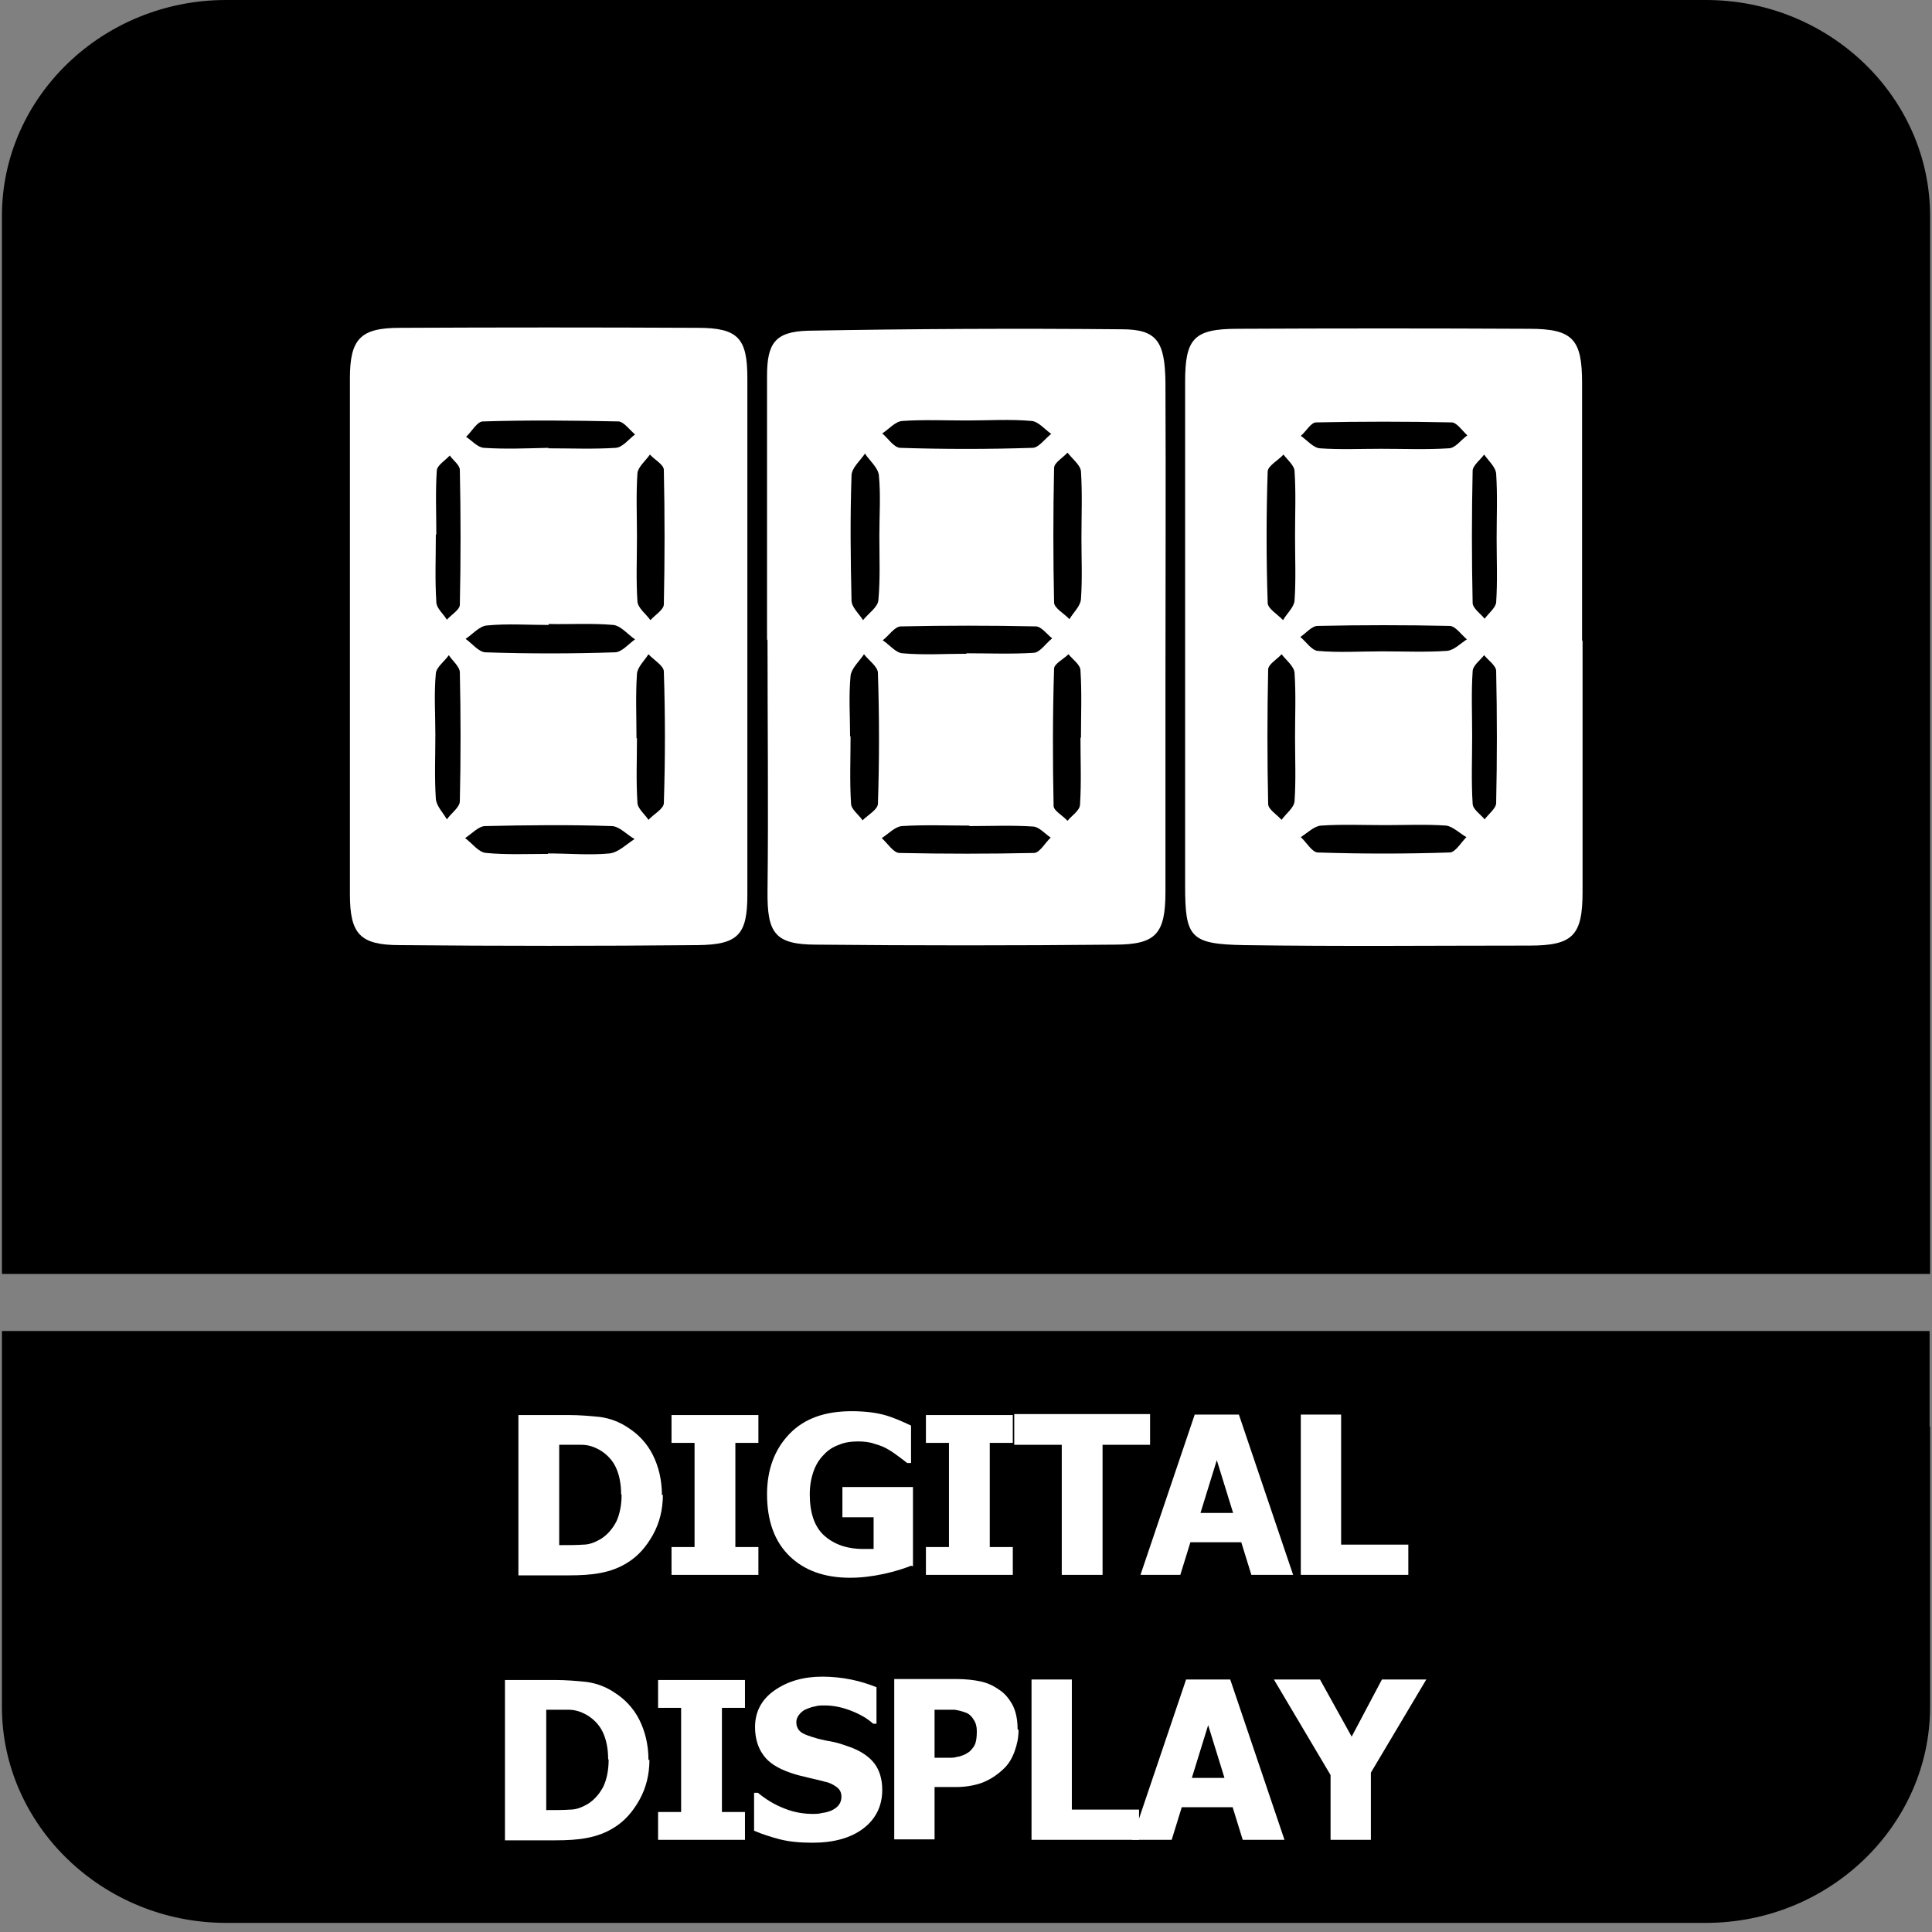
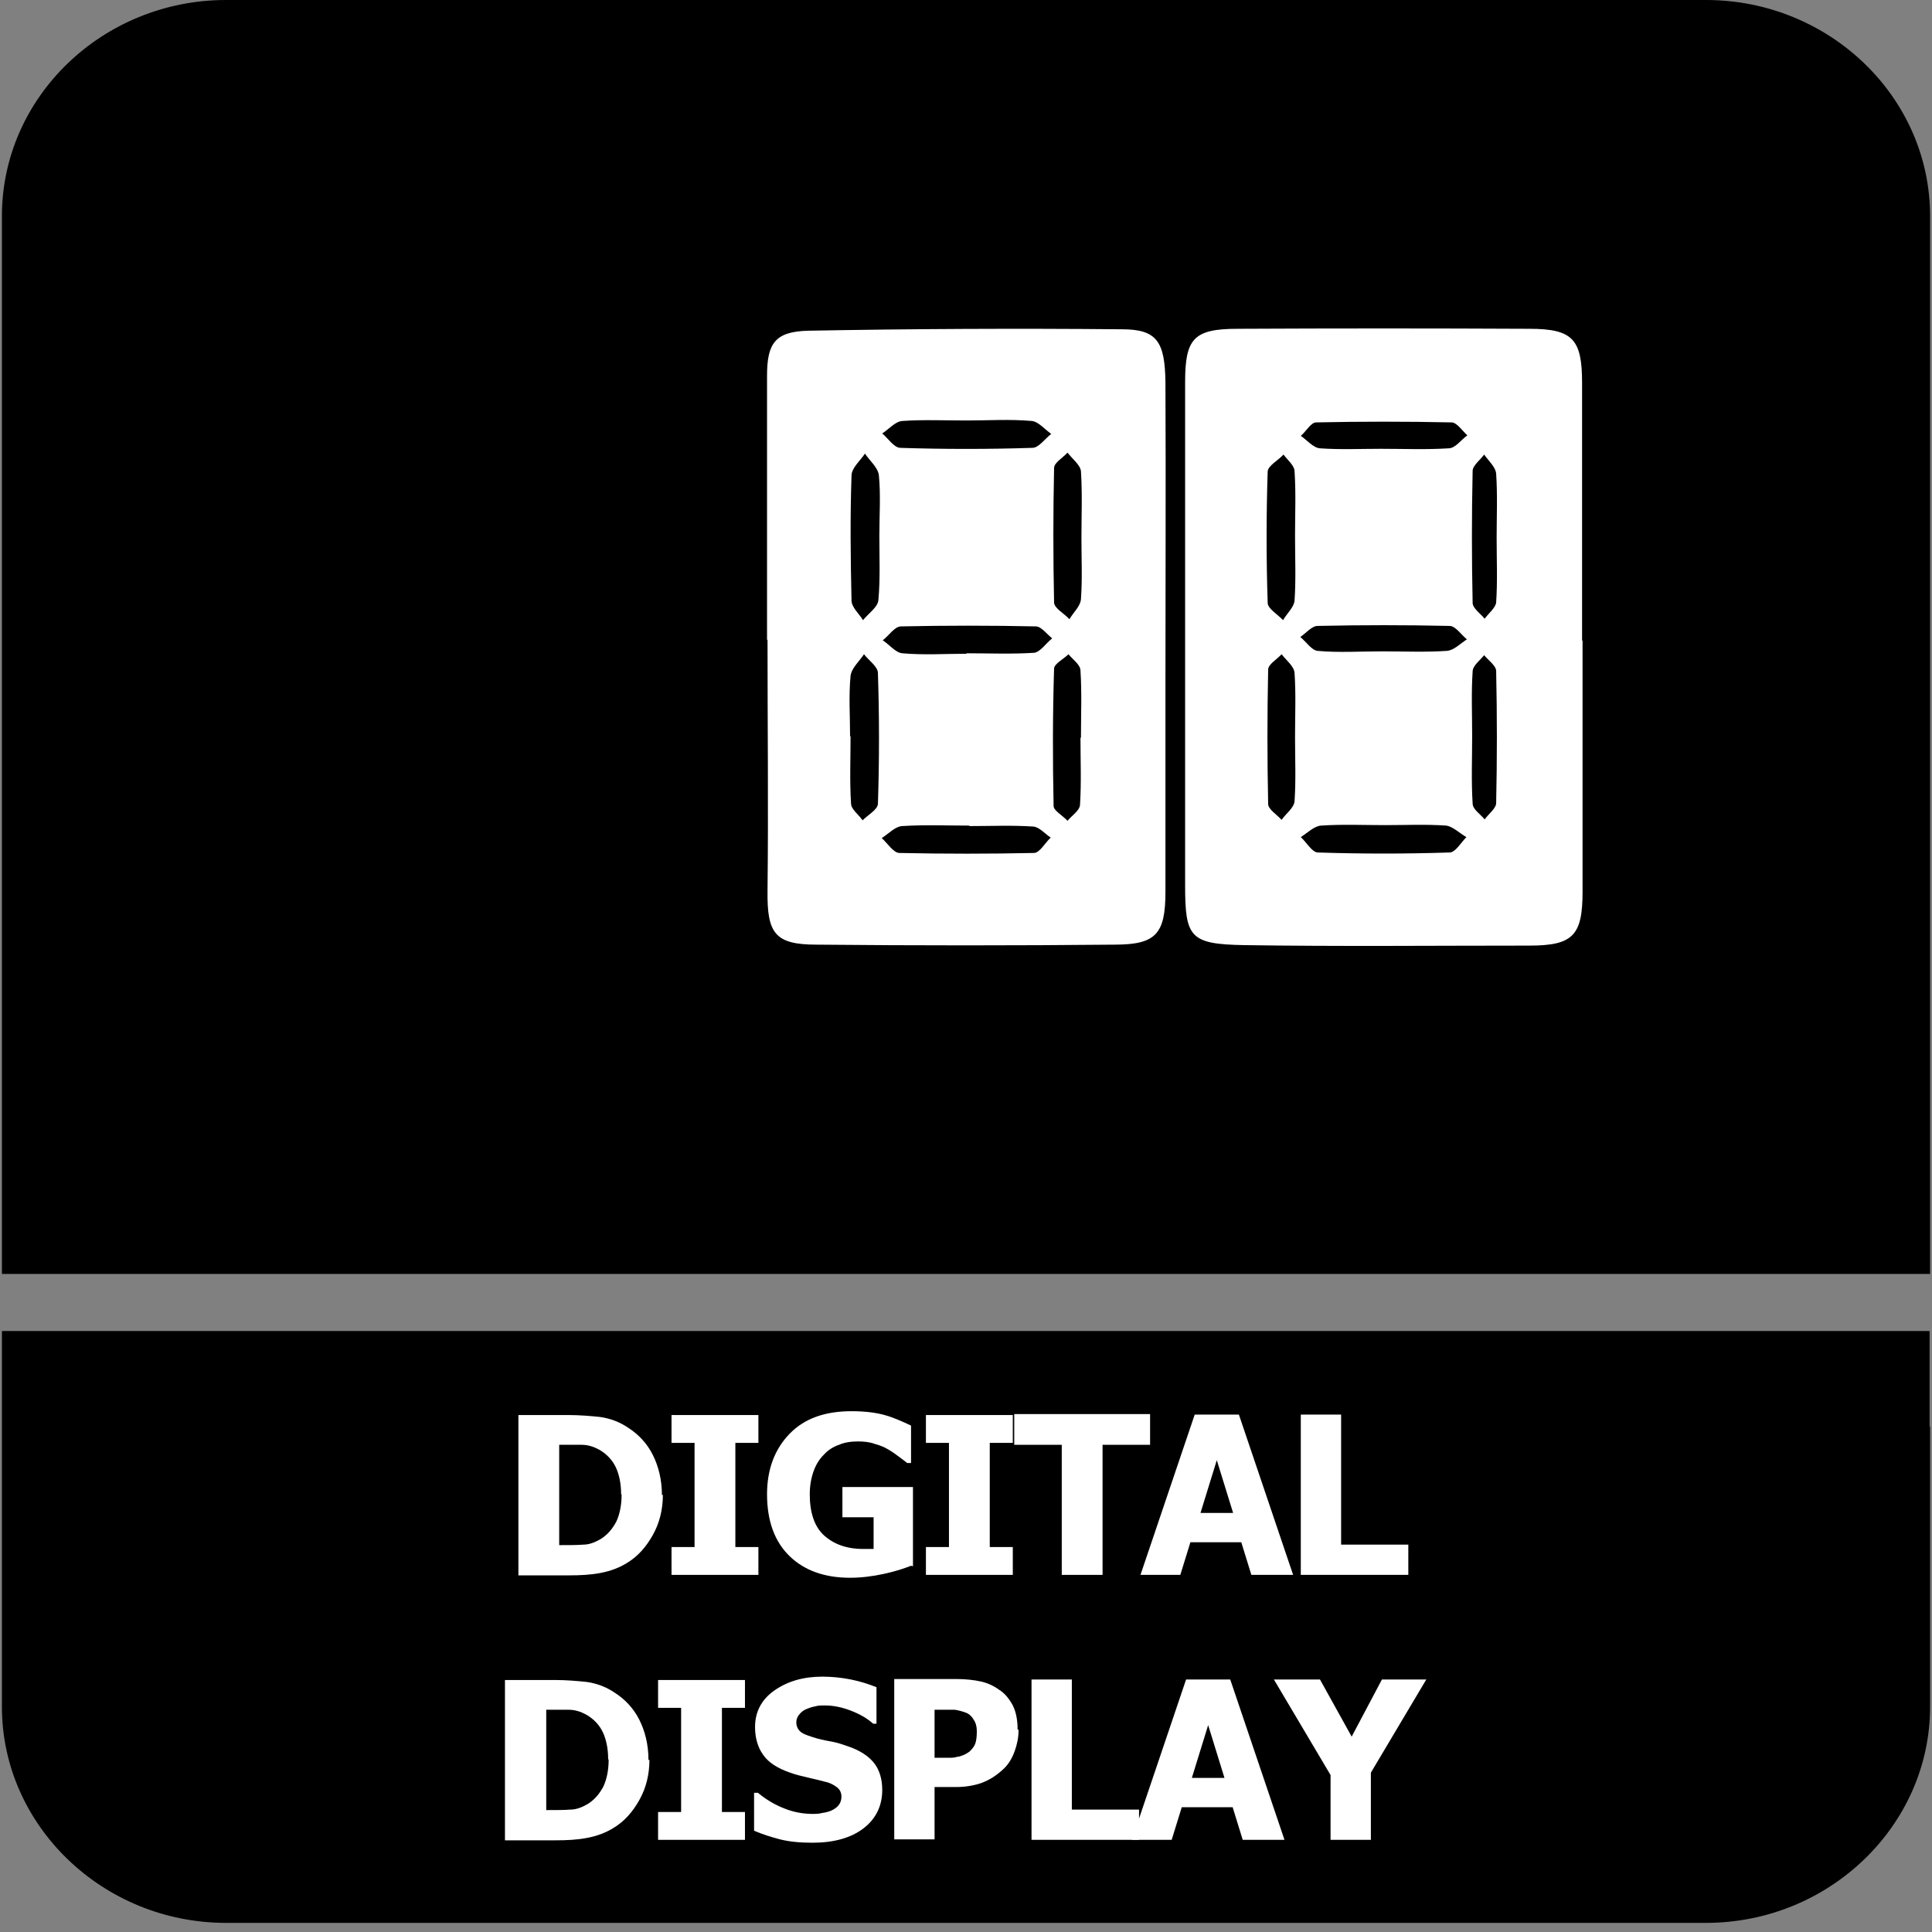
<svg xmlns="http://www.w3.org/2000/svg" id="Layer_1" data-name="Layer 1" viewBox="0 0 40.25 40.25">
  <rect x="0" y="0" width="40.25" height="40.25" fill="#808080" stroke="none" />
  <defs>
    <style>
      .cls-1 {
        fill: #fff;
      }

      .cls-2 {
        fill-rule: evenodd;
      }
    </style>
  </defs>
  <path class="cls-2" d="M40.21,29.72v5.84c0,2.47-2.1,4.5-4.67,4.5H4.71C2.14,40.06.04,38.03.04,35.56v-7.83h40.16v1.99Z" />
  <path class="cls-2" d="M4.71,0h30.83C38.11,0,40.21,2.02,40.21,4.5v22.04H.04V4.5C.04,2.02,2.14,0,4.71,0" />
  <g>
    <path class="cls-1" d="M13.81,31.14c0,.31-.07.59-.21.84-.14.25-.31.44-.52.57-.17.11-.36.18-.57.22s-.42.05-.66.05h-1.05v-3.34h1.04c.24,0,.46.02.66.04.21.03.4.1.58.22.22.14.4.33.52.57s.19.52.19.84ZM12.94,31.13c0-.22-.04-.41-.11-.56s-.19-.28-.35-.37c-.11-.06-.23-.1-.36-.1-.13,0-.28,0-.45,0h-.02v2.09h.02c.19,0,.35,0,.48-.01.13,0,.25-.05.37-.12.14-.09.24-.21.32-.36.07-.15.11-.34.11-.56Z" />
    <path class="cls-1" d="M15.8,32.81h-1.81v-.58h.48v-2.17h-.48v-.58h1.81v.58h-.48v2.17h.48v.58Z" />
    <path class="cls-1" d="M18.98,32.62c-.15.06-.34.12-.57.17s-.47.08-.7.08c-.53,0-.95-.15-1.26-.45-.31-.3-.47-.73-.47-1.29,0-.52.16-.94.47-1.26.31-.32.74-.47,1.29-.47.28,0,.51.03.69.08.18.05.36.13.55.22v.78h-.08s-.1-.08-.17-.13c-.08-.06-.15-.11-.22-.15-.08-.05-.18-.09-.29-.12-.11-.04-.23-.05-.35-.05-.14,0-.28.02-.39.07-.12.04-.23.11-.32.21-.09.09-.16.2-.21.34s-.08.3-.08.48c0,.39.1.68.3.86s.47.28.81.28c.03,0,.07,0,.11,0,.04,0,.08,0,.11,0v-.66h-.65v-.63h1.47v1.65Z" />
    <path class="cls-1" d="M21.1,32.81h-1.81v-.58h.48v-2.17h-.48v-.58h1.81v.58h-.48v2.17h.48v.58Z" />
    <path class="cls-1" d="M22.12,32.81v-2.71h-.99v-.64h2.83v.64h-.99v2.71h-.84Z" />
    <path class="cls-1" d="M23.76,32.81l1.13-3.34h.92l1.13,3.34h-.87l-.21-.68h-1.06l-.21.68h-.85ZM25.69,31.52l-.34-1.1-.34,1.1h.69Z" />
    <path class="cls-1" d="M29.34,32.81h-2.24v-3.34h.84v2.71h1.4v.64Z" />
    <path class="cls-1" d="M13.53,36.66c0,.31-.07.59-.21.84-.14.25-.31.44-.52.57-.17.11-.36.18-.57.22s-.42.05-.66.05h-1.05v-3.34h1.04c.24,0,.46.02.66.04.21.03.4.1.58.22.22.14.4.33.52.57s.19.52.19.84ZM12.67,36.65c0-.22-.04-.41-.11-.56s-.19-.28-.35-.37c-.11-.06-.23-.1-.36-.1-.13,0-.28,0-.45,0h-.02v2.09h.02c.19,0,.35,0,.48-.01.13,0,.25-.05.37-.12.14-.09.24-.21.32-.36.07-.15.11-.34.11-.56Z" />
    <path class="cls-1" d="M15.52,38.33h-1.81v-.58h.48v-2.17h-.48v-.58h1.81v.58h-.48v2.17h.48v.58Z" />
    <path class="cls-1" d="M16.93,38.39c-.26,0-.48-.02-.68-.07-.19-.05-.38-.11-.54-.18v-.79h.08c.17.14.35.25.56.33.2.08.4.11.59.11.05,0,.11,0,.19-.02.08-.01.14-.03.19-.05.06-.03.11-.06.15-.11.04-.05.06-.11.06-.18,0-.08-.03-.15-.1-.2-.07-.05-.14-.09-.24-.11-.11-.03-.24-.06-.37-.09-.13-.03-.25-.06-.36-.1-.26-.09-.45-.21-.56-.37-.11-.15-.17-.35-.17-.58,0-.31.13-.57.4-.76.27-.19.6-.29,1-.29.2,0,.4.02.6.06.2.04.38.1.53.16v.76h-.07c-.12-.11-.28-.2-.46-.27s-.36-.11-.55-.11c-.07,0-.14,0-.2.02-.06.01-.12.03-.19.06-.05.02-.1.06-.14.11-.04.05-.06.1-.06.16,0,.08.03.15.09.2.06.05.18.09.35.14.11.03.22.05.33.07.1.02.22.06.33.1.23.08.41.2.52.34.11.14.17.33.17.56,0,.33-.13.6-.39.8-.26.2-.62.3-1.06.3Z" />
    <path class="cls-1" d="M21.22,36.04c0,.16-.03.3-.08.44-.05.14-.12.26-.21.35-.06.06-.12.11-.19.16-.07.05-.14.09-.23.13s-.17.06-.27.08-.21.03-.33.03h-.44v1.09h-.84v-3.34h1.3c.19,0,.36.02.5.05s.27.09.38.17c.13.08.22.2.29.33.07.14.1.31.1.5ZM20.35,36.06c0-.09-.02-.17-.07-.24-.04-.07-.1-.12-.16-.14-.08-.03-.16-.05-.23-.06-.07,0-.17,0-.3,0h-.12v1h.06c.08,0,.15,0,.23,0,.07,0,.13,0,.18-.02.04,0,.09-.02.14-.04.05-.02.09-.05.12-.07.06-.06.1-.11.12-.17.02-.06.03-.14.03-.24Z" />
    <path class="cls-1" d="M23.73,38.33h-2.24v-3.34h.84v2.71h1.4v.64Z" />
    <path class="cls-1" d="M23.58,38.33l1.13-3.34h.92l1.13,3.34h-.87l-.21-.68h-1.06l-.21.68h-.85ZM25.51,37.04l-.34-1.1-.34,1.1h.69Z" />
    <path class="cls-1" d="M29.72,34.98l-1.16,1.95v1.4h-.84v-1.35l-1.18-1.99h.96l.66,1.19.63-1.19h.93Z" />
  </g>
  <g>
    <path class="cls-1" d="M32.97,13.34c0,1.75,0,3.49,0,5.24,0,.91-.2,1.12-1.11,1.12-1.98,0-3.96.02-5.94-.01-1.13-.02-1.23-.16-1.23-1.25,0-3.49,0-6.98,0-10.48,0-.91.18-1.11,1.1-1.11,2.02-.01,4.05-.01,6.07,0,.91,0,1.1.22,1.1,1.13,0,1.79,0,3.58,0,5.37ZM28.77,9.35c.47,0,.94.02,1.41-.01.14,0,.26-.18.39-.27-.11-.1-.22-.27-.33-.27-.94-.02-1.88-.02-2.82,0-.11,0-.21.19-.32.28.13.09.26.25.4.26.42.03.85.01,1.27.01ZM26.98,11.16s0,0,0,0c0-.45.02-.89-.01-1.34,0-.12-.15-.24-.23-.35-.11.12-.32.23-.33.35-.03.91-.03,1.83,0,2.74,0,.12.21.24.32.36.08-.14.23-.27.24-.41.03-.44.01-.89.01-1.34ZM26.98,15.36c0-.45.02-.89-.01-1.34-.01-.14-.17-.26-.27-.39-.1.11-.28.21-.28.32-.02.93-.02,1.87,0,2.8,0,.11.18.22.28.33.09-.13.26-.25.27-.39.03-.44.01-.89.01-1.34ZM28.86,17.19c-.45,0-.9-.02-1.34.01-.14.01-.28.15-.42.24.12.11.23.31.35.32.92.03,1.83.03,2.75,0,.12,0,.24-.21.35-.32-.14-.08-.28-.22-.42-.24-.42-.03-.85-.01-1.27-.01ZM28.8,13.57c.45,0,.9.02,1.34-.01.15-.01.28-.15.42-.24-.12-.1-.24-.28-.36-.28-.92-.02-1.83-.02-2.75,0-.12,0-.24.15-.36.23.12.1.24.28.36.29.44.04.89.01,1.34.01ZM31.18,11.21s0,0,0,0c0-.45.02-.89-.01-1.34-.01-.14-.16-.27-.25-.4-.08.11-.24.23-.24.34-.02.92-.02,1.83,0,2.75,0,.11.16.22.25.33.08-.11.23-.23.24-.34.03-.44.01-.89.01-1.34ZM30.67,15.33c0,.47-.02.94.01,1.41,0,.12.16.22.25.33.08-.11.24-.23.24-.34.02-.91.02-1.83,0-2.75,0-.11-.16-.22-.25-.33-.09.11-.24.22-.24.34-.03.44-.01.89-.01,1.34Z" />
-     <path class="cls-1" d="M15.57,13.27c0,1.79,0,3.58,0,5.37,0,.83-.19,1.04-1.03,1.05-2.07.02-4.14.02-6.21,0-.83,0-1.04-.23-1.04-1.06,0-3.58,0-7.16,0-10.75,0-.82.22-1.05,1.04-1.05,2.07-.01,4.14-.01,6.21,0,.84,0,1.03.22,1.03,1.05,0,1.79,0,3.58,0,5.37ZM11.43,13.02c-.43,0-.86-.03-1.28.01-.16.01-.3.18-.45.28.14.1.27.27.41.28.9.03,1.8.03,2.7,0,.14,0,.28-.17.42-.27-.15-.1-.29-.28-.45-.3-.45-.04-.9-.01-1.35-.02ZM11.42,17.78h0c.43,0,.86.04,1.28,0,.18-.02.35-.19.52-.3-.16-.09-.32-.27-.48-.27-.88-.03-1.76-.02-2.63,0-.14,0-.28.16-.42.25.15.11.28.3.44.31.42.04.85.02,1.28.02ZM11.42,9.34c.47,0,.94.02,1.41-.01.14-.01.27-.18.4-.28-.11-.09-.23-.26-.34-.27-.94-.02-1.89-.03-2.83,0-.12,0-.23.21-.35.32.12.08.24.22.37.23.45.03.9.01,1.35,0ZM13.27,11.19c0,.45-.02.89.01,1.34.01.14.18.26.27.39.1-.11.28-.22.28-.33.02-.93.02-1.87,0-2.8,0-.11-.19-.21-.29-.32-.09.13-.25.26-.26.39-.03.44-.01.89-.01,1.34ZM13.27,15.38s0,0,0,0c0,.45-.02.89.01,1.34,0,.12.15.24.23.36.11-.12.32-.23.32-.35.03-.91.03-1.83,0-2.74,0-.12-.21-.24-.32-.36-.09.14-.23.27-.24.41-.03.44-.01.89-.01,1.34ZM9.08,11.13s0,0,0,0c0,.47-.02.94.01,1.41,0,.13.14.24.22.37.09-.1.27-.21.27-.31.02-.94.02-1.87,0-2.81,0-.1-.14-.2-.21-.3-.09.1-.26.2-.27.31-.03.44-.01.89-.01,1.34ZM9.07,15.3s0,0,0,0c0,.45-.02.89.01,1.34.01.15.15.29.23.43.09-.13.27-.25.27-.38.02-.89.02-1.79,0-2.68,0-.12-.15-.24-.23-.36-.09.13-.26.25-.27.38-.04.42-.01.85-.01,1.27Z" />
    <path class="cls-1" d="M15.98,13.34c0-1.84,0-3.67,0-5.51,0-.68.17-.92.85-.94,2.18-.04,4.36-.05,6.54-.03.73,0,.9.25.91,1.11.01,2.1,0,4.21,0,6.31,0,1.43,0,2.87,0,4.3,0,.88-.2,1.1-1.06,1.1-2.07.02-4.14.02-6.21,0-.87,0-1.03-.24-1.02-1.12.02-1.75,0-3.49,0-5.24,0,0-.01,0-.02,0ZM20.13,13.61s0,0,0,0c.47,0,.94.02,1.41-.01.13-.01.25-.2.38-.3-.11-.09-.23-.25-.34-.25-.94-.02-1.88-.02-2.81,0-.13,0-.25.19-.38.29.14.09.27.26.41.27.44.04.89.01,1.34.01ZM20.2,17.2c-.47,0-.94-.02-1.41.01-.14.01-.28.16-.42.25.12.11.24.3.36.31.94.02,1.88.02,2.81,0,.12,0,.23-.21.35-.32-.12-.08-.24-.22-.36-.23-.44-.03-.89-.01-1.34-.01ZM18.32,11.16h0c0-.42.03-.85-.01-1.26-.02-.16-.19-.3-.29-.45-.1.15-.28.3-.28.46-.03.87-.02,1.73,0,2.6,0,.14.16.28.24.41.11-.14.31-.27.32-.42.04-.44.02-.89.02-1.33ZM22.53,11.22h0c0-.47.02-.93-.01-1.4-.01-.13-.18-.26-.28-.39-.1.11-.28.21-.28.32-.02.93-.02,1.87,0,2.8,0,.12.21.23.32.35.08-.14.23-.27.24-.42.03-.42.01-.84.01-1.27ZM17.72,15.34h0c0,.47-.02.93.01,1.4,0,.12.16.23.24.35.11-.11.31-.22.32-.34.03-.91.03-1.82,0-2.73,0-.13-.19-.26-.29-.39-.1.15-.26.29-.28.45-.04.42-.01.84-.01,1.26ZM22.52,15.37s0,0,0,0c0-.47.02-.93-.01-1.4,0-.12-.16-.23-.25-.34-.1.1-.3.2-.3.3-.03.95-.03,1.91-.01,2.86,0,.1.19.2.29.31.09-.11.25-.21.26-.33.03-.46.01-.93.01-1.4ZM20.14,8.76c-.45,0-.9-.02-1.34.01-.15.01-.28.17-.42.26.12.1.24.29.37.3.92.03,1.84.03,2.76,0,.13,0,.26-.19.39-.29-.14-.1-.27-.26-.41-.27-.45-.04-.9-.01-1.34-.01Z" />
  </g>
</svg>